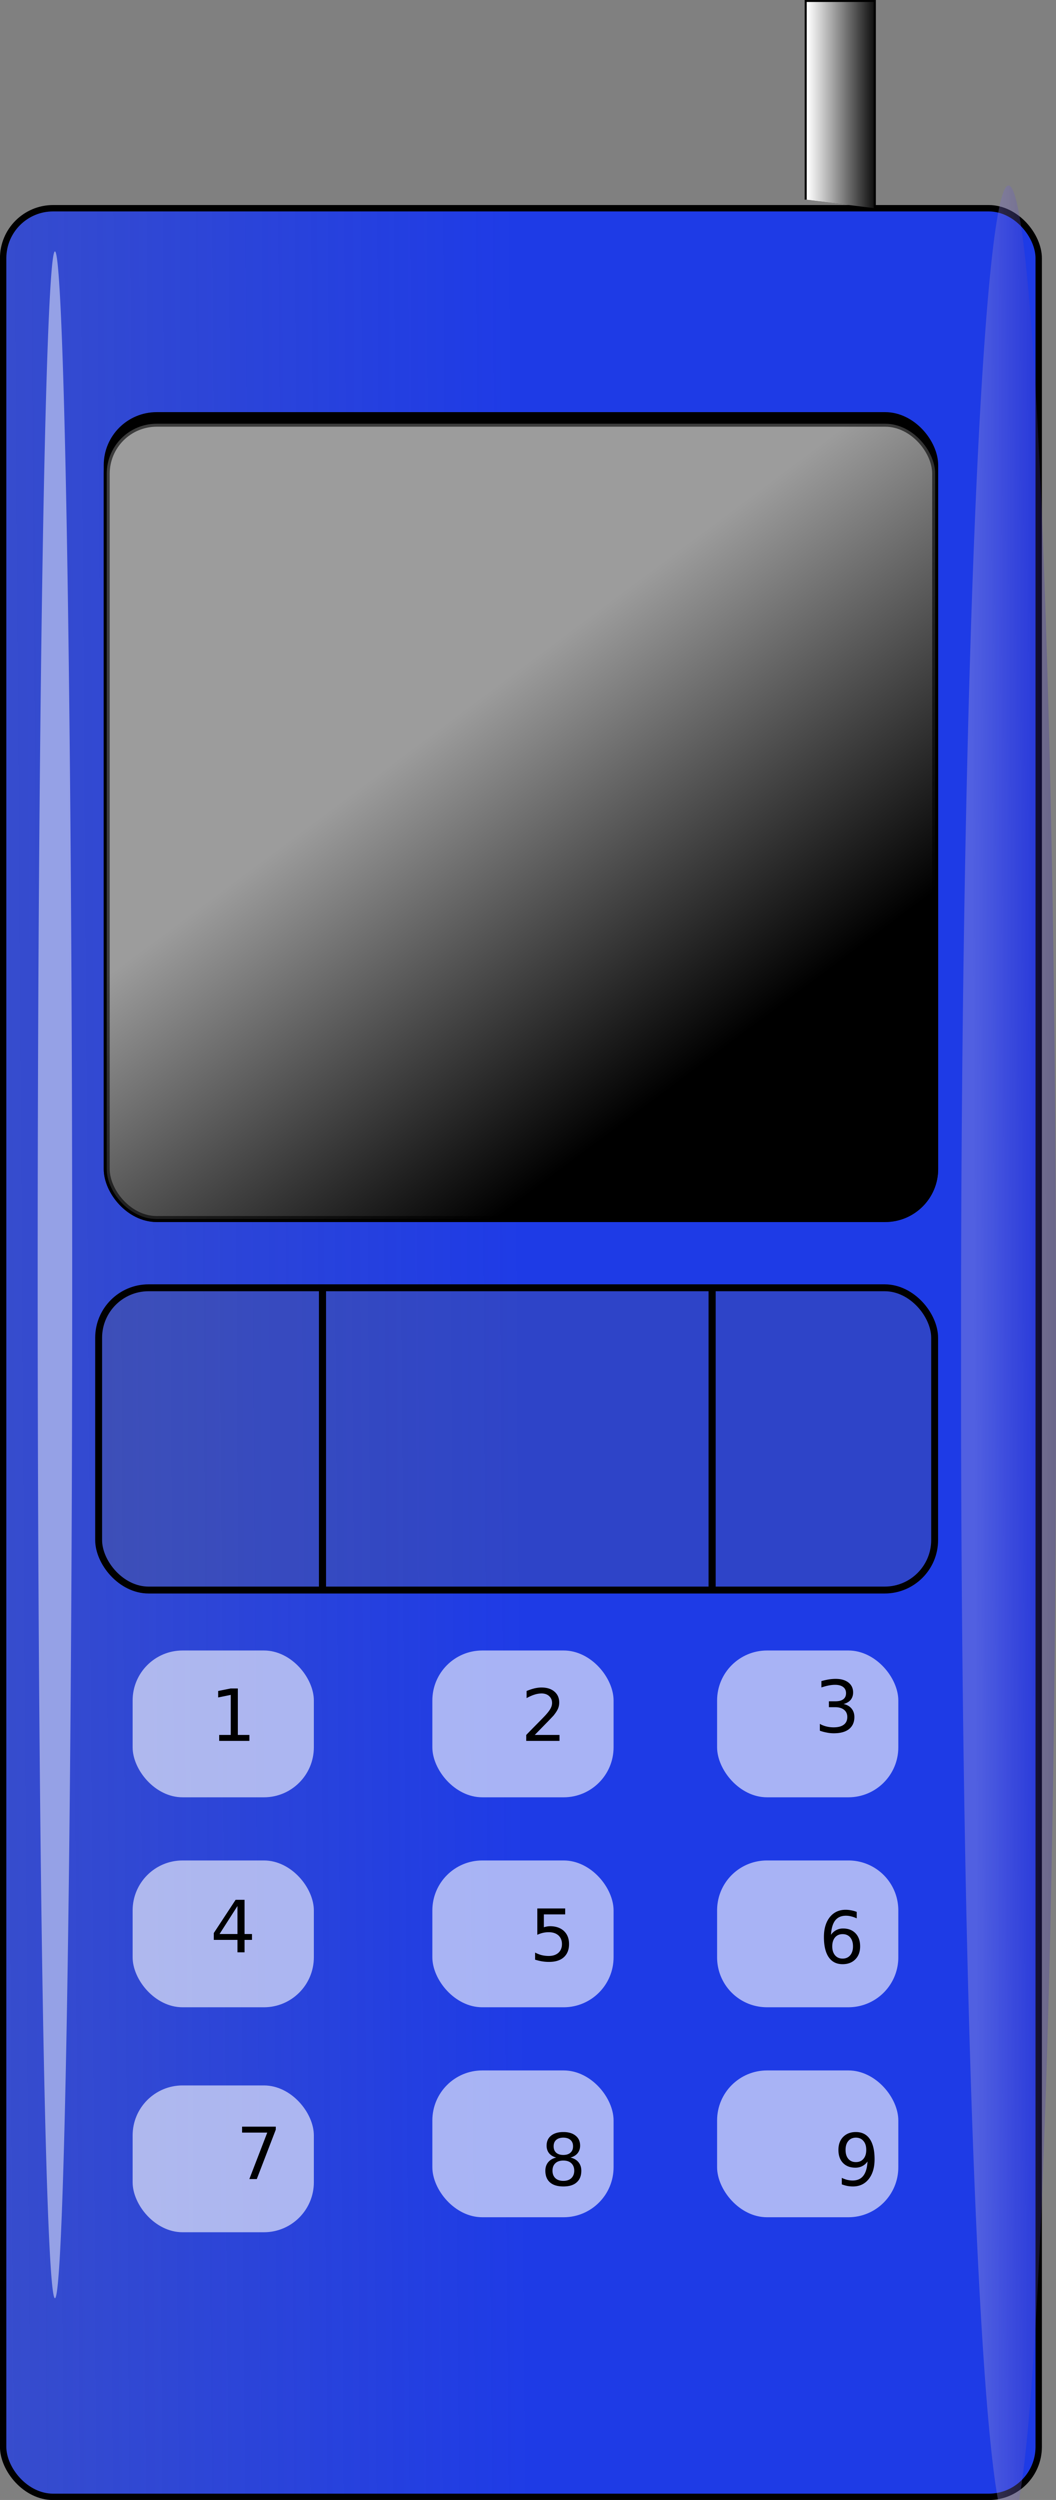
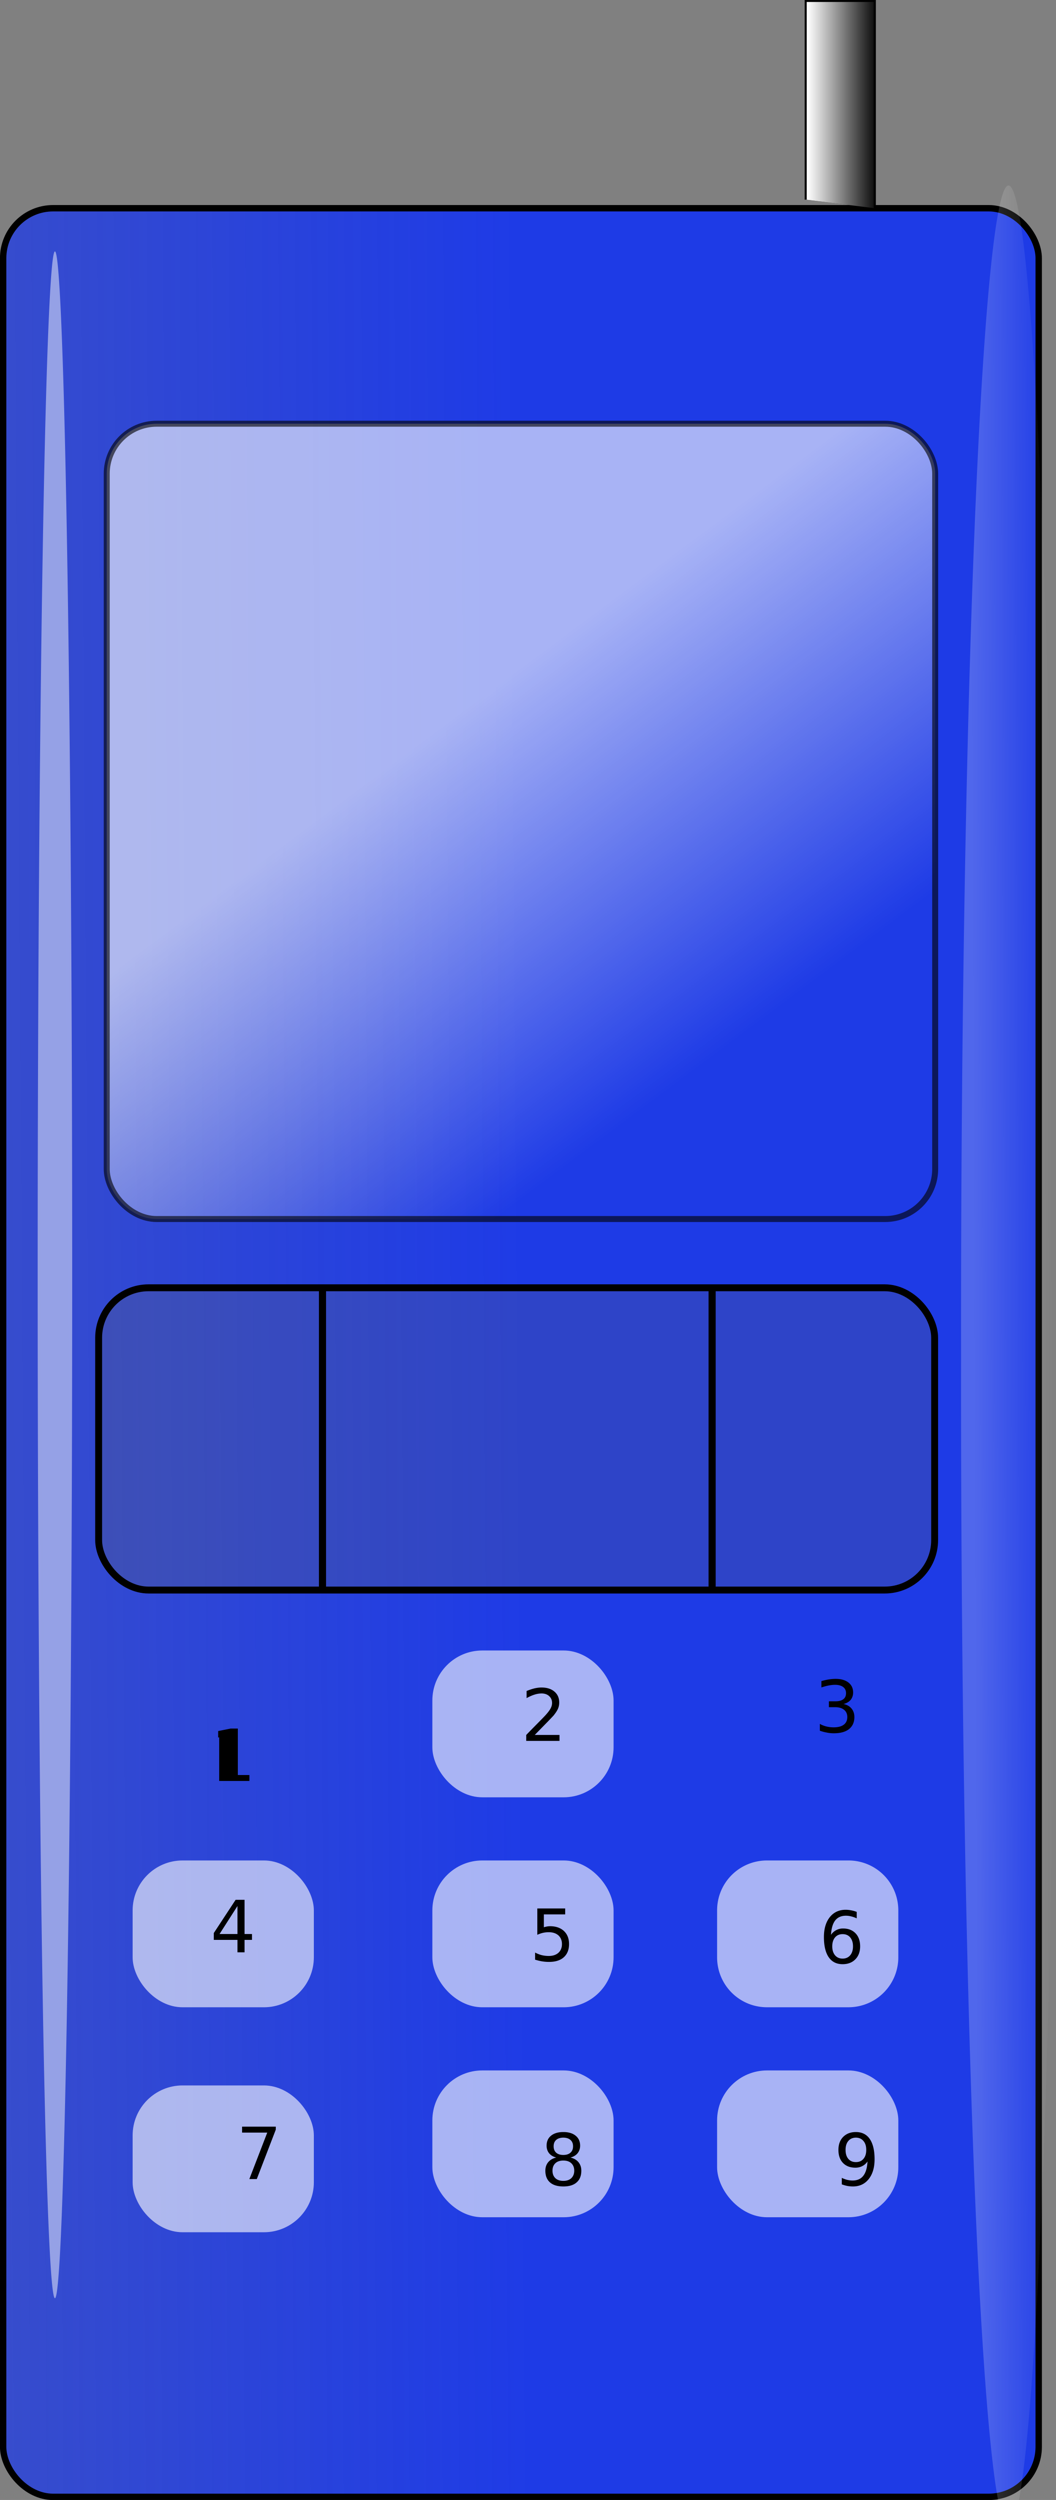
<svg xmlns="http://www.w3.org/2000/svg" viewBox="0 0 176.16 416.72" version="1.0">
  <rect x="0" y="0" width="176.16" height="416.72" fill="#808080" stroke="none" />
  <defs>
    <linearGradient id="a" y2="239.16" gradientUnits="userSpaceOnUse" y1="231.1" gradientTransform="scale(.674 1.484)" x2="182.63" x1="702.64">
      <stop offset="0" stop-color="#1e3be6" />
      <stop offset="1" stop-color="#1e3be6" stop-opacity="0" />
    </linearGradient>
    <linearGradient id="b" y2="83.761" gradientUnits="userSpaceOnUse" y1="83.761" gradientTransform="scale(.583 1.717)" x2="914.67" x1="894.36">
      <stop offset="0" stop-color="#fff" />
      <stop offset="1" stop-color="#fff" stop-opacity="0" />
    </linearGradient>
    <linearGradient id="c" y2="313.4" gradientUnits="userSpaceOnUse" y1="253.11" gradientTransform="matrix(.957 0 0 .917 0 40.576)" x2="492.69" x1="445.8">
      <stop offset="0" stop-color="#fff" />
      <stop offset="1" stop-color="#fff" stop-opacity="0" />
    </linearGradient>
    <linearGradient id="d" y2="70.748" gradientUnits="userSpaceOnUse" y1="70.142" gradientTransform="scale(.204 4.899)" x2="1218.9" x1="3998.7">
      <stop offset="0" stop-color="#2313a8" />
      <stop offset="1" stop-color="#2313a8" stop-opacity="0" />
    </linearGradient>
    <linearGradient id="e" y2="71.96" gradientUnits="userSpaceOnUse" y1="77.415" gradientTransform="scale(.204 4.899)" x2="2757.5" x1="2692.8">
      <stop offset="0" stop-color="#fff" />
      <stop offset="1" stop-color="#fff" stop-opacity="0" />
    </linearGradient>
  </defs>
  <g transform="translate(-386.715 -126.36)">
    <rect rx="8.333" ry="8.333" height="381.49" width="172.75" y="161.07" x="387.24" stroke="#000" stroke-width="1.063" fill="url(#a)" />
    <rect rx="8.333" ry="8.333" height="24.473" width="30.231" y="401.48" x="458.84" opacity=".611" fill="#fff" />
-     <rect rx="8.333" ry="8.333" height="134" width="138.2" y="195.56" x="404.52" stroke="#000" />
    <path d="M521.12 159.63v-33.11h11.52v34.55" fill-rule="evenodd" stroke="#000" stroke-width=".25pt" />
    <rect rx="8.333" ry="8.333" height="50.385" width="139.46" y="341.02" x="403.17" fill-opacity=".233" stroke="#000" stroke-width="1.15" fill="#646464" />
    <path d="M521.12 159.63v-33.11h11.52v34.55" fill-rule="evenodd" stroke="#000" stroke-width=".25pt" fill="url(#b)" />
    <path d="M440.51 340.66v50.73M505.51 340.66v50.73" stroke="#000" stroke-width="1.188" fill="none" />
    <path d="M398.76 338.86a2.88 170.59 0 11-5.76 0 2.88 170.59 0 115.76 0z" fill-opacity=".48" fill="#fff" />
    <rect rx="8.333" ry="8.333" height="132.57" width="138.2" y="196.99" x="404.52" opacity=".611" stroke="#000" stroke-width=".995" fill="url(#c)" />
-     <rect rx="8.333" ry="8.333" height="24.473" width="30.231" y="401.48" x="408.84" opacity=".611" fill="#fff" />
-     <rect rx="8.333" ry="8.333" height="24.473" width="30.231" y="401.48" x="506.34" opacity=".611" fill="#fff" />
    <rect rx="8.333" ry="8.333" height="24.473" width="30.231" y="436.48" x="408.84" opacity=".611" fill="#fff" />
    <rect rx="8.333" ry="8.333" height="24.473" width="30.231" y="436.48" x="458.84" opacity=".611" fill="#fff" />
    <path d="M514.67 436.48h13.56c4.62 0 8.34 3.71 8.34 8.33v7.81a8.32 8.32 0 01-8.34 8.33h-13.56c-4.62 0-8.33-3.72-8.33-8.33v-7.81c0-4.62 3.71-8.33 8.33-8.33z" opacity=".611" fill="#fff" />
    <rect rx="8.333" ry="8.333" height="24.473" width="30.231" y="471.48" x="506.34" opacity=".611" fill="#fff" />
    <rect rx="8.333" ry="8.333" height="24.473" width="30.231" y="471.48" x="458.84" opacity=".611" fill="#fff" />
    <rect rx="8.333" ry="8.333" height="24.473" width="30.231" y="473.98" x="408.84" opacity=".611" fill="#fff" />
-     <path d="M423.28 415.56h1.93v-6.68l-2.1.43v-1.08l2.09-.42h1.19v7.75h1.93v.99h-5.04v-.99M475.92 415.56h4.13v.99h-5.55v-.99c.45-.47 1.06-1.09 1.83-1.87.78-.79 1.27-1.29 1.47-1.52.37-.42.64-.78.79-1.08.15-.29.22-.58.22-.87 0-.46-.16-.84-.49-1.14-.32-.29-.75-.44-1.27-.44a4 4 0 00-1.18.2c-.41.13-.85.32-1.31.58v-1.19c.47-.19.92-.34 1.33-.44.42-.09.79-.14 1.14-.14.9 0 1.63.22 2.17.68.53.45.8 1.06.8 1.81 0 .36-.06.71-.2 1.03-.13.32-.38.7-.73 1.14-.1.11-.41.44-.93.98-.53.54-1.27 1.3-2.22 2.27M527.43 410.4c.57.12 1.01.37 1.33.75.32.39.48.86.48 1.42 0 .87-.3 1.53-.89 2.01-.6.47-1.44.7-2.54.7-.36 0-.74-.03-1.13-.11-.39-.07-.79-.17-1.2-.32v-1.14c.32.19.68.33 1.07.43.4.1.8.15 1.23.15.74 0 1.31-.15 1.69-.44.39-.29.59-.72.59-1.28 0-.51-.18-.92-.55-1.21-.36-.29-.86-.43-1.5-.43h-1.02v-.98h1.06c.59 0 1.03-.11 1.34-.34.31-.24.46-.57.46-1.01 0-.45-.16-.79-.48-1.03-.31-.24-.77-.37-1.36-.37-.33 0-.67.04-1.04.11-.38.07-.78.18-1.23.33v-1.06c.45-.12.87-.22 1.26-.28s.77-.09 1.11-.09c.9 0 1.61.2 2.14.61.52.41.78.96.78 1.66 0 .48-.14.89-.41 1.23-.28.33-.68.56-1.19.69M426.33 444.07l-2.99 4.67h2.99v-4.67m-.31-1.03h1.49v5.7h1.24v.98h-1.24v2.07h-1.18v-2.07h-3.95v-1.14l3.64-5.54M476.35 444.48H481v.99h-3.56v2.15c.17-.06.34-.1.51-.13s.35-.05.52-.05c.97 0 1.75.27 2.32.8.57.54.85 1.26.85 2.18 0 .94-.29 1.67-.88 2.2-.58.52-1.41.77-2.47.77-.37 0-.75-.03-1.13-.09s-.77-.16-1.18-.28v-1.19c.35.19.72.33 1.09.43.38.09.77.14 1.19.14.68 0 1.21-.18 1.61-.53.39-.36.59-.84.59-1.45s-.2-1.09-.59-1.45c-.4-.35-.93-.53-1.61-.53-.31 0-.63.03-.95.1-.31.07-.63.18-.96.33v-4.39M527.28 448.76c-.53 0-.95.18-1.26.54-.31.37-.47.86-.47 1.5 0 .63.16 1.12.47 1.49.31.36.73.55 1.26.55s.95-.19 1.26-.55c.31-.37.47-.86.47-1.49 0-.64-.16-1.13-.47-1.5-.31-.36-.73-.54-1.26-.54m2.35-3.71v1.08c-.3-.14-.6-.25-.9-.32-.3-.08-.6-.12-.9-.12-.78 0-1.38.27-1.79.79-.41.53-.64 1.33-.7 2.4a2.37 2.37 0 012.01-1.06c.88 0 1.57.27 2.08.8s.77 1.26.77 2.18c0 .9-.27 1.62-.8 2.16s-1.24.81-2.12.81c-1.01 0-1.78-.38-2.32-1.16-.53-.77-.8-1.9-.8-3.37 0-1.38.33-2.49.98-3.31.66-.82 1.54-1.23 2.65-1.23.29 0 .59.03.89.09.31.05.62.14.95.26M427.1 480.85h5.62v.5l-3.17 8.24h-1.24l2.99-7.75h-4.2v-.99M480.69 486.5c-.56 0-1.01.15-1.33.45s-.48.72-.48 1.24c0 .53.16.94.48 1.25.32.3.77.45 1.33.45s1.01-.15 1.33-.45c.32-.31.49-.72.49-1.25 0-.52-.17-.94-.49-1.24s-.76-.45-1.33-.45m-1.18-.5c-.51-.13-.91-.37-1.19-.71-.28-.35-.42-.77-.42-1.27 0-.7.24-1.26.74-1.66.5-.41 1.18-.61 2.05-.61s1.55.2 2.05.61c.5.4.75.96.75 1.66 0 .5-.15.92-.43 1.27-.28.34-.68.58-1.18.71.57.13 1.01.39 1.33.77.32.39.48.86.48 1.42 0 .85-.26 1.5-.78 1.95-.51.46-1.25.68-2.22.68-.96 0-1.71-.22-2.23-.68-.51-.45-.77-1.1-.77-1.95 0-.56.16-1.03.48-1.42.32-.38.77-.64 1.34-.77m-.44-1.87c0 .45.14.8.42 1.06.29.25.69.38 1.2.38s.9-.13 1.19-.38c.29-.26.43-.61.43-1.06 0-.46-.14-.81-.43-1.06-.29-.26-.68-.38-1.19-.39-.51.01-.91.13-1.2.39-.28.25-.42.6-.42 1.06M527.14 490.47v-1.08c.3.14.6.25.9.33.31.07.61.11.9.11.78 0 1.38-.26 1.79-.79.41-.52.65-1.32.7-2.39-.22.33-.51.59-.86.77-.34.18-.73.27-1.15.27-.88 0-1.57-.26-2.08-.79s-.76-1.26-.76-2.18c0-.89.26-1.62.79-2.16.54-.54 1.24-.81 2.12-.81 1.02 0 1.79.39 2.32 1.16.53.78.8 1.9.8 3.38 0 1.38-.33 2.48-.98 3.3s-1.53 1.23-2.64 1.23c-.3 0-.6-.03-.9-.08-.31-.06-.62-.15-.95-.27m2.35-3.71c.54 0 .96-.18 1.26-.54.32-.37.47-.86.47-1.5 0-.62-.15-1.12-.47-1.48-.3-.37-.72-.55-1.26-.56-.53.01-.95.19-1.26.56-.31.36-.46.86-.46 1.48 0 .64.15 1.13.46 1.5.31.36.73.54 1.26.54" />
-     <path d="M562.87 352.53a7.918 190.02 0 11-15.83 0 7.918 190.02 0 1115.83 0z" opacity=".427" fill="url(#d)" />
+     <path d="M423.28 415.56h1.93l-2.1.43v-1.08l2.09-.42h1.19v7.75h1.93v.99h-5.04v-.99M475.92 415.56h4.13v.99h-5.55v-.99c.45-.47 1.06-1.09 1.83-1.87.78-.79 1.27-1.29 1.47-1.52.37-.42.64-.78.79-1.08.15-.29.22-.58.22-.87 0-.46-.16-.84-.49-1.14-.32-.29-.75-.44-1.27-.44a4 4 0 00-1.18.2c-.41.13-.85.32-1.31.58v-1.19c.47-.19.92-.34 1.33-.44.42-.09.79-.14 1.14-.14.9 0 1.63.22 2.17.68.53.45.8 1.06.8 1.81 0 .36-.06.71-.2 1.03-.13.32-.38.7-.73 1.14-.1.11-.41.44-.93.98-.53.54-1.27 1.3-2.22 2.27M527.43 410.4c.57.12 1.01.37 1.33.75.32.39.48.86.48 1.42 0 .87-.3 1.53-.89 2.01-.6.47-1.44.7-2.54.7-.36 0-.74-.03-1.13-.11-.39-.07-.79-.17-1.2-.32v-1.14c.32.19.68.33 1.07.43.4.1.8.15 1.23.15.74 0 1.31-.15 1.69-.44.39-.29.59-.72.59-1.28 0-.51-.18-.92-.55-1.21-.36-.29-.86-.43-1.5-.43h-1.02v-.98h1.06c.59 0 1.03-.11 1.34-.34.31-.24.46-.57.46-1.01 0-.45-.16-.79-.48-1.03-.31-.24-.77-.37-1.36-.37-.33 0-.67.04-1.04.11-.38.07-.78.18-1.23.33v-1.06c.45-.12.87-.22 1.26-.28s.77-.09 1.11-.09c.9 0 1.61.2 2.14.61.52.41.78.96.78 1.66 0 .48-.14.89-.41 1.23-.28.33-.68.56-1.19.69M426.33 444.07l-2.99 4.67h2.99v-4.67m-.31-1.03h1.49v5.7h1.24v.98h-1.24v2.07h-1.18v-2.07h-3.95v-1.14l3.64-5.54M476.35 444.48H481v.99h-3.56v2.15c.17-.06.34-.1.51-.13s.35-.05.52-.05c.97 0 1.75.27 2.32.8.57.54.85 1.26.85 2.18 0 .94-.29 1.67-.88 2.2-.58.52-1.41.77-2.47.77-.37 0-.75-.03-1.13-.09s-.77-.16-1.18-.28v-1.19c.35.19.72.33 1.09.43.38.09.77.14 1.19.14.68 0 1.21-.18 1.61-.53.39-.36.59-.84.59-1.45s-.2-1.09-.59-1.45c-.4-.35-.93-.53-1.61-.53-.31 0-.63.03-.95.1-.31.07-.63.18-.96.33v-4.39M527.28 448.76c-.53 0-.95.18-1.26.54-.31.37-.47.86-.47 1.5 0 .63.16 1.12.47 1.49.31.36.73.55 1.26.55s.95-.19 1.26-.55c.31-.37.47-.86.47-1.49 0-.64-.16-1.13-.47-1.5-.31-.36-.73-.54-1.26-.54m2.35-3.71v1.08c-.3-.14-.6-.25-.9-.32-.3-.08-.6-.12-.9-.12-.78 0-1.38.27-1.79.79-.41.53-.64 1.33-.7 2.4a2.37 2.37 0 012.01-1.06c.88 0 1.57.27 2.08.8s.77 1.26.77 2.18c0 .9-.27 1.62-.8 2.16s-1.24.81-2.12.81c-1.01 0-1.78-.38-2.32-1.16-.53-.77-.8-1.9-.8-3.37 0-1.38.33-2.49.98-3.31.66-.82 1.54-1.23 2.65-1.23.29 0 .59.03.89.09.31.05.62.14.95.26M427.1 480.85h5.62v.5l-3.17 8.24h-1.24l2.99-7.75h-4.2v-.99M480.69 486.5c-.56 0-1.01.15-1.33.45s-.48.72-.48 1.24c0 .53.16.94.48 1.25.32.3.77.45 1.33.45s1.01-.15 1.33-.45c.32-.31.49-.72.49-1.25 0-.52-.17-.94-.49-1.24s-.76-.45-1.33-.45m-1.18-.5c-.51-.13-.91-.37-1.19-.71-.28-.35-.42-.77-.42-1.27 0-.7.24-1.26.74-1.66.5-.41 1.18-.61 2.05-.61s1.55.2 2.05.61c.5.4.75.96.75 1.66 0 .5-.15.92-.43 1.27-.28.34-.68.58-1.18.71.57.13 1.01.39 1.33.77.32.39.48.86.48 1.42 0 .85-.26 1.5-.78 1.95-.51.46-1.25.68-2.22.68-.96 0-1.71-.22-2.23-.68-.51-.45-.77-1.1-.77-1.95 0-.56.16-1.03.48-1.42.32-.38.77-.64 1.34-.77m-.44-1.87c0 .45.14.8.42 1.06.29.25.69.38 1.2.38s.9-.13 1.19-.38c.29-.26.43-.61.43-1.06 0-.46-.14-.81-.43-1.06-.29-.26-.68-.38-1.19-.39-.51.01-.91.13-1.2.39-.28.25-.42.6-.42 1.06M527.14 490.47v-1.08c.3.14.6.25.9.33.31.07.61.11.9.11.78 0 1.38-.26 1.79-.79.41-.52.65-1.32.7-2.39-.22.33-.51.59-.86.77-.34.18-.73.27-1.15.27-.88 0-1.57-.26-2.08-.79s-.76-1.26-.76-2.18c0-.89.26-1.62.79-2.16.54-.54 1.24-.81 2.12-.81 1.02 0 1.79.39 2.32 1.16.53.78.8 1.9.8 3.38 0 1.38-.33 2.48-.98 3.3s-1.53 1.23-2.64 1.23c-.3 0-.6-.03-.9-.08-.31-.06-.62-.15-.95-.27m2.35-3.71c.54 0 .96-.18 1.26-.54.32-.37.47-.86.47-1.5 0-.62-.15-1.12-.47-1.48-.3-.37-.72-.55-1.26-.56-.53.01-.95.19-1.26.56-.31.36-.46.86-.46 1.48 0 .64.15 1.13.46 1.5.31.36.73.54 1.26.54" />
    <path d="M562.87 352.53a7.918 190.02 0 11-15.83 0 7.918 190.02 0 1115.83 0z" opacity=".223" fill="url(#e)" />
  </g>
</svg>